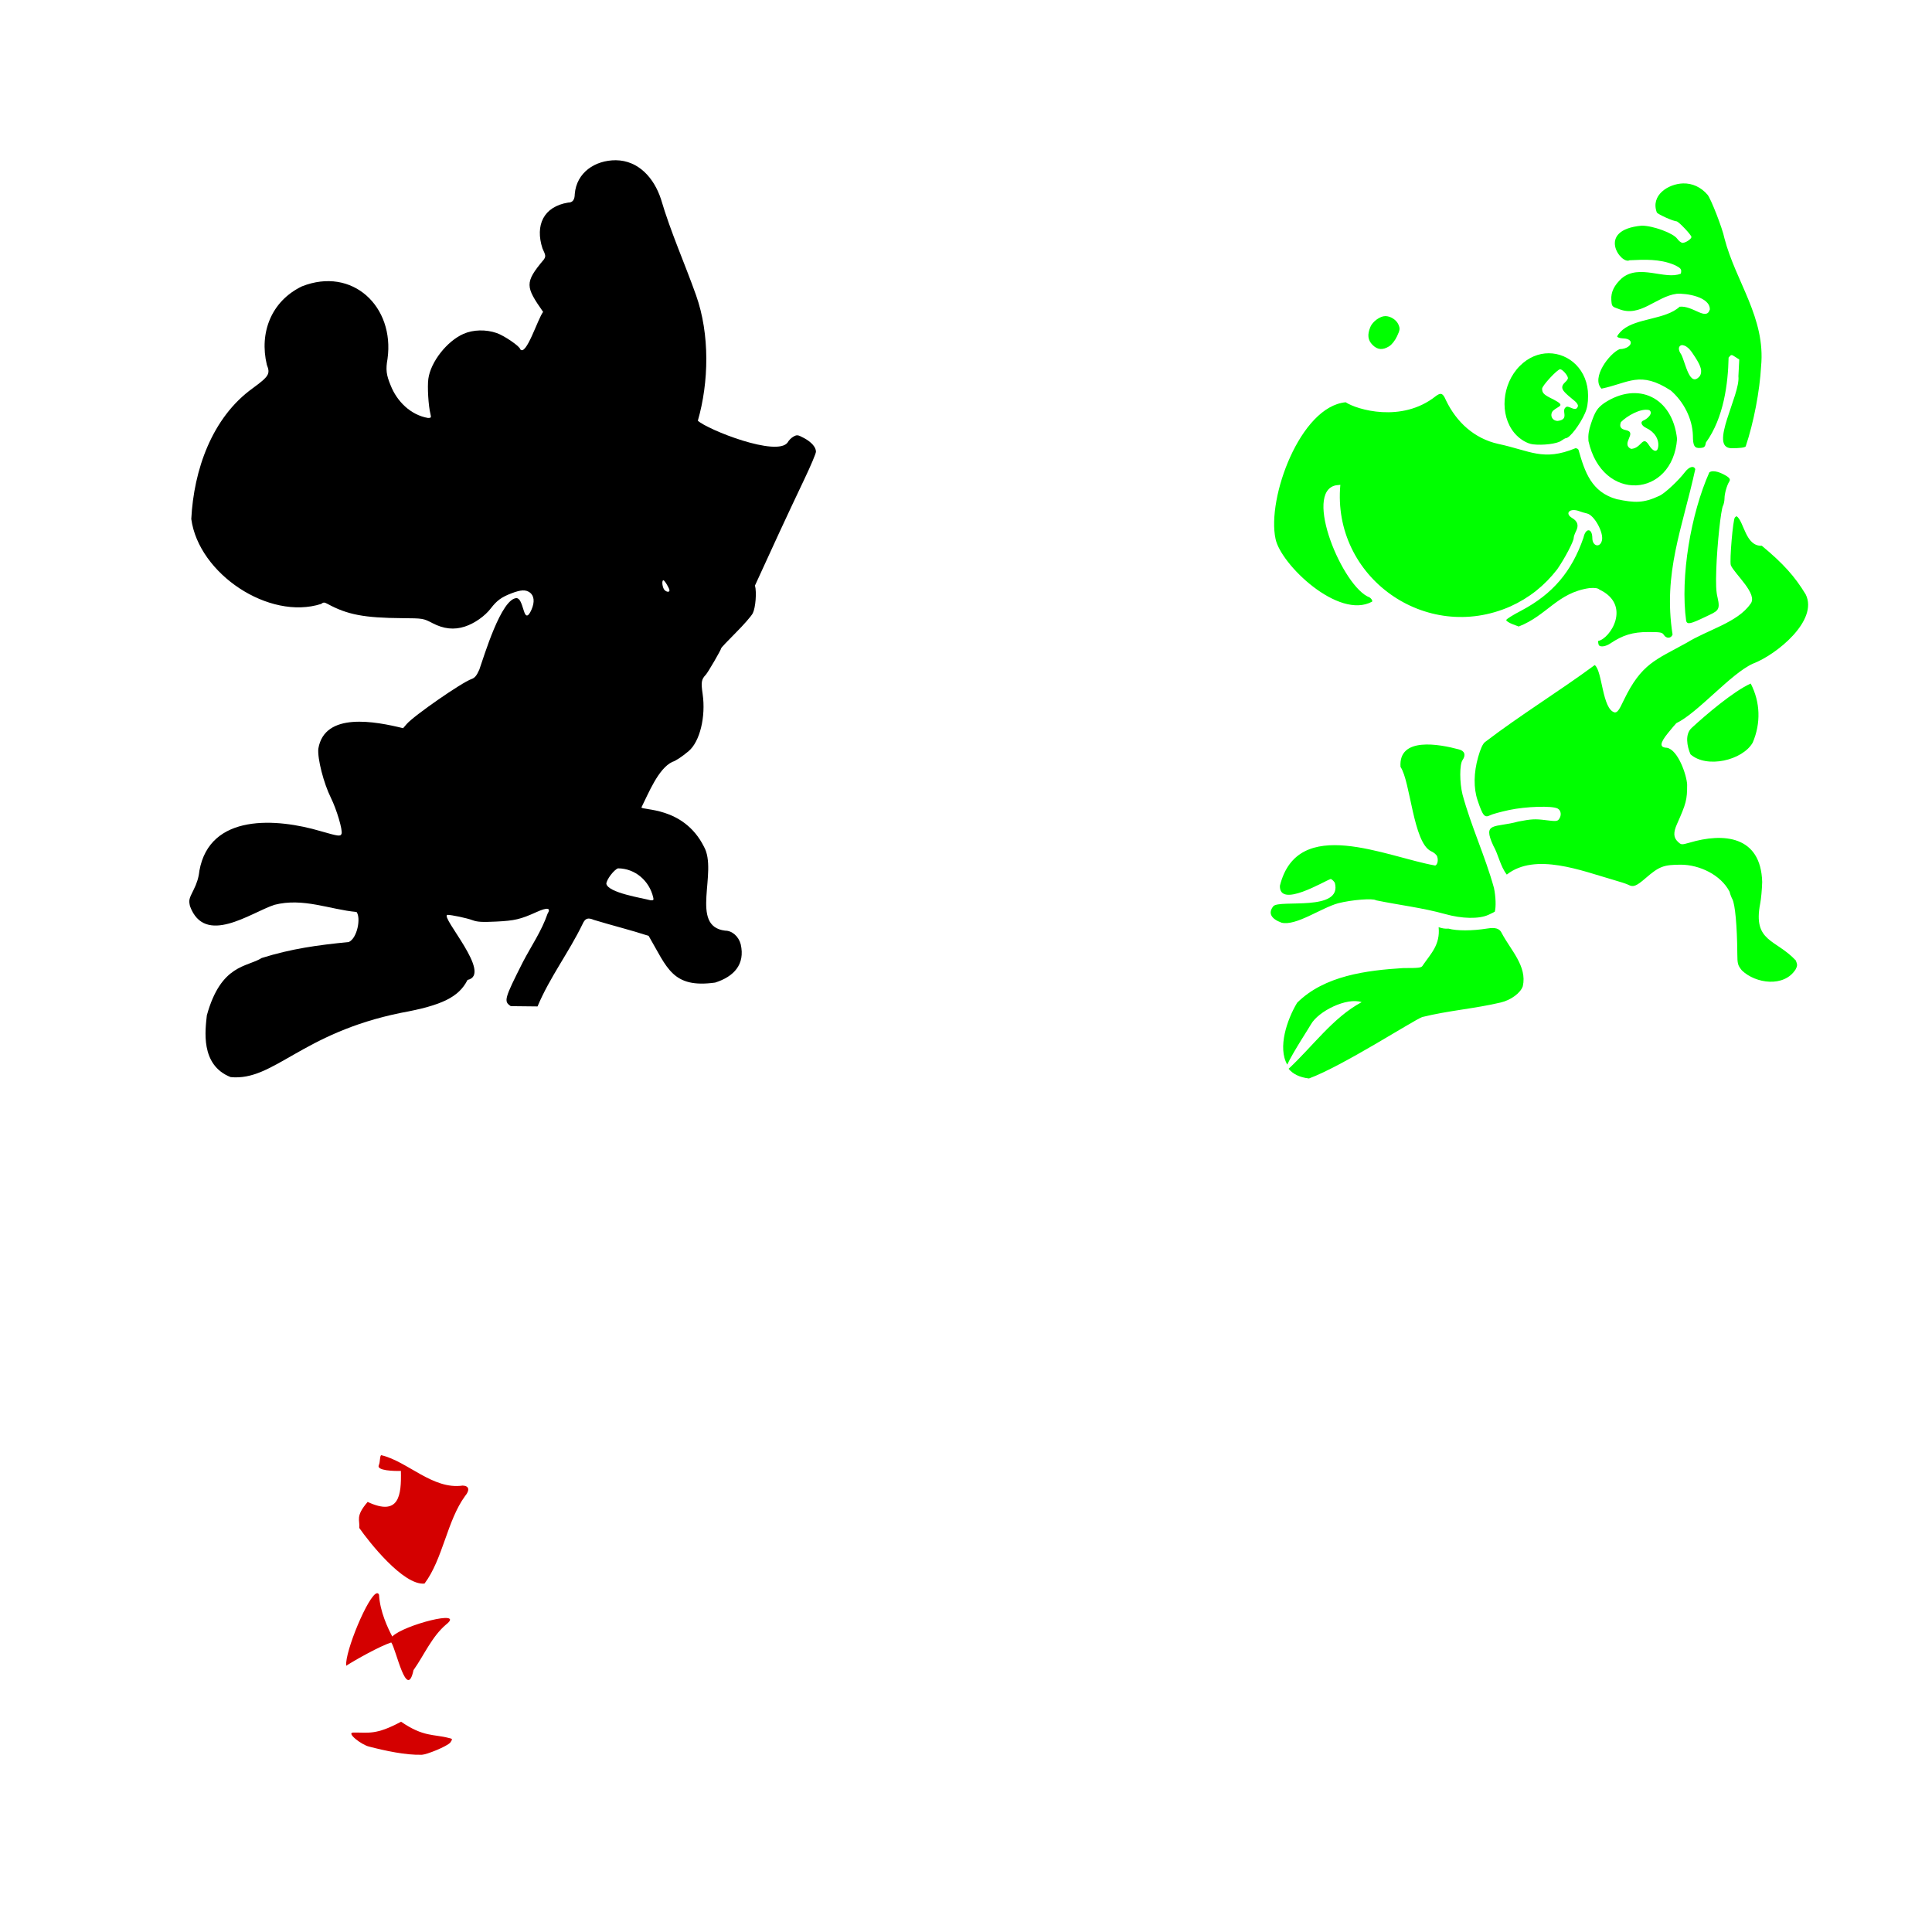
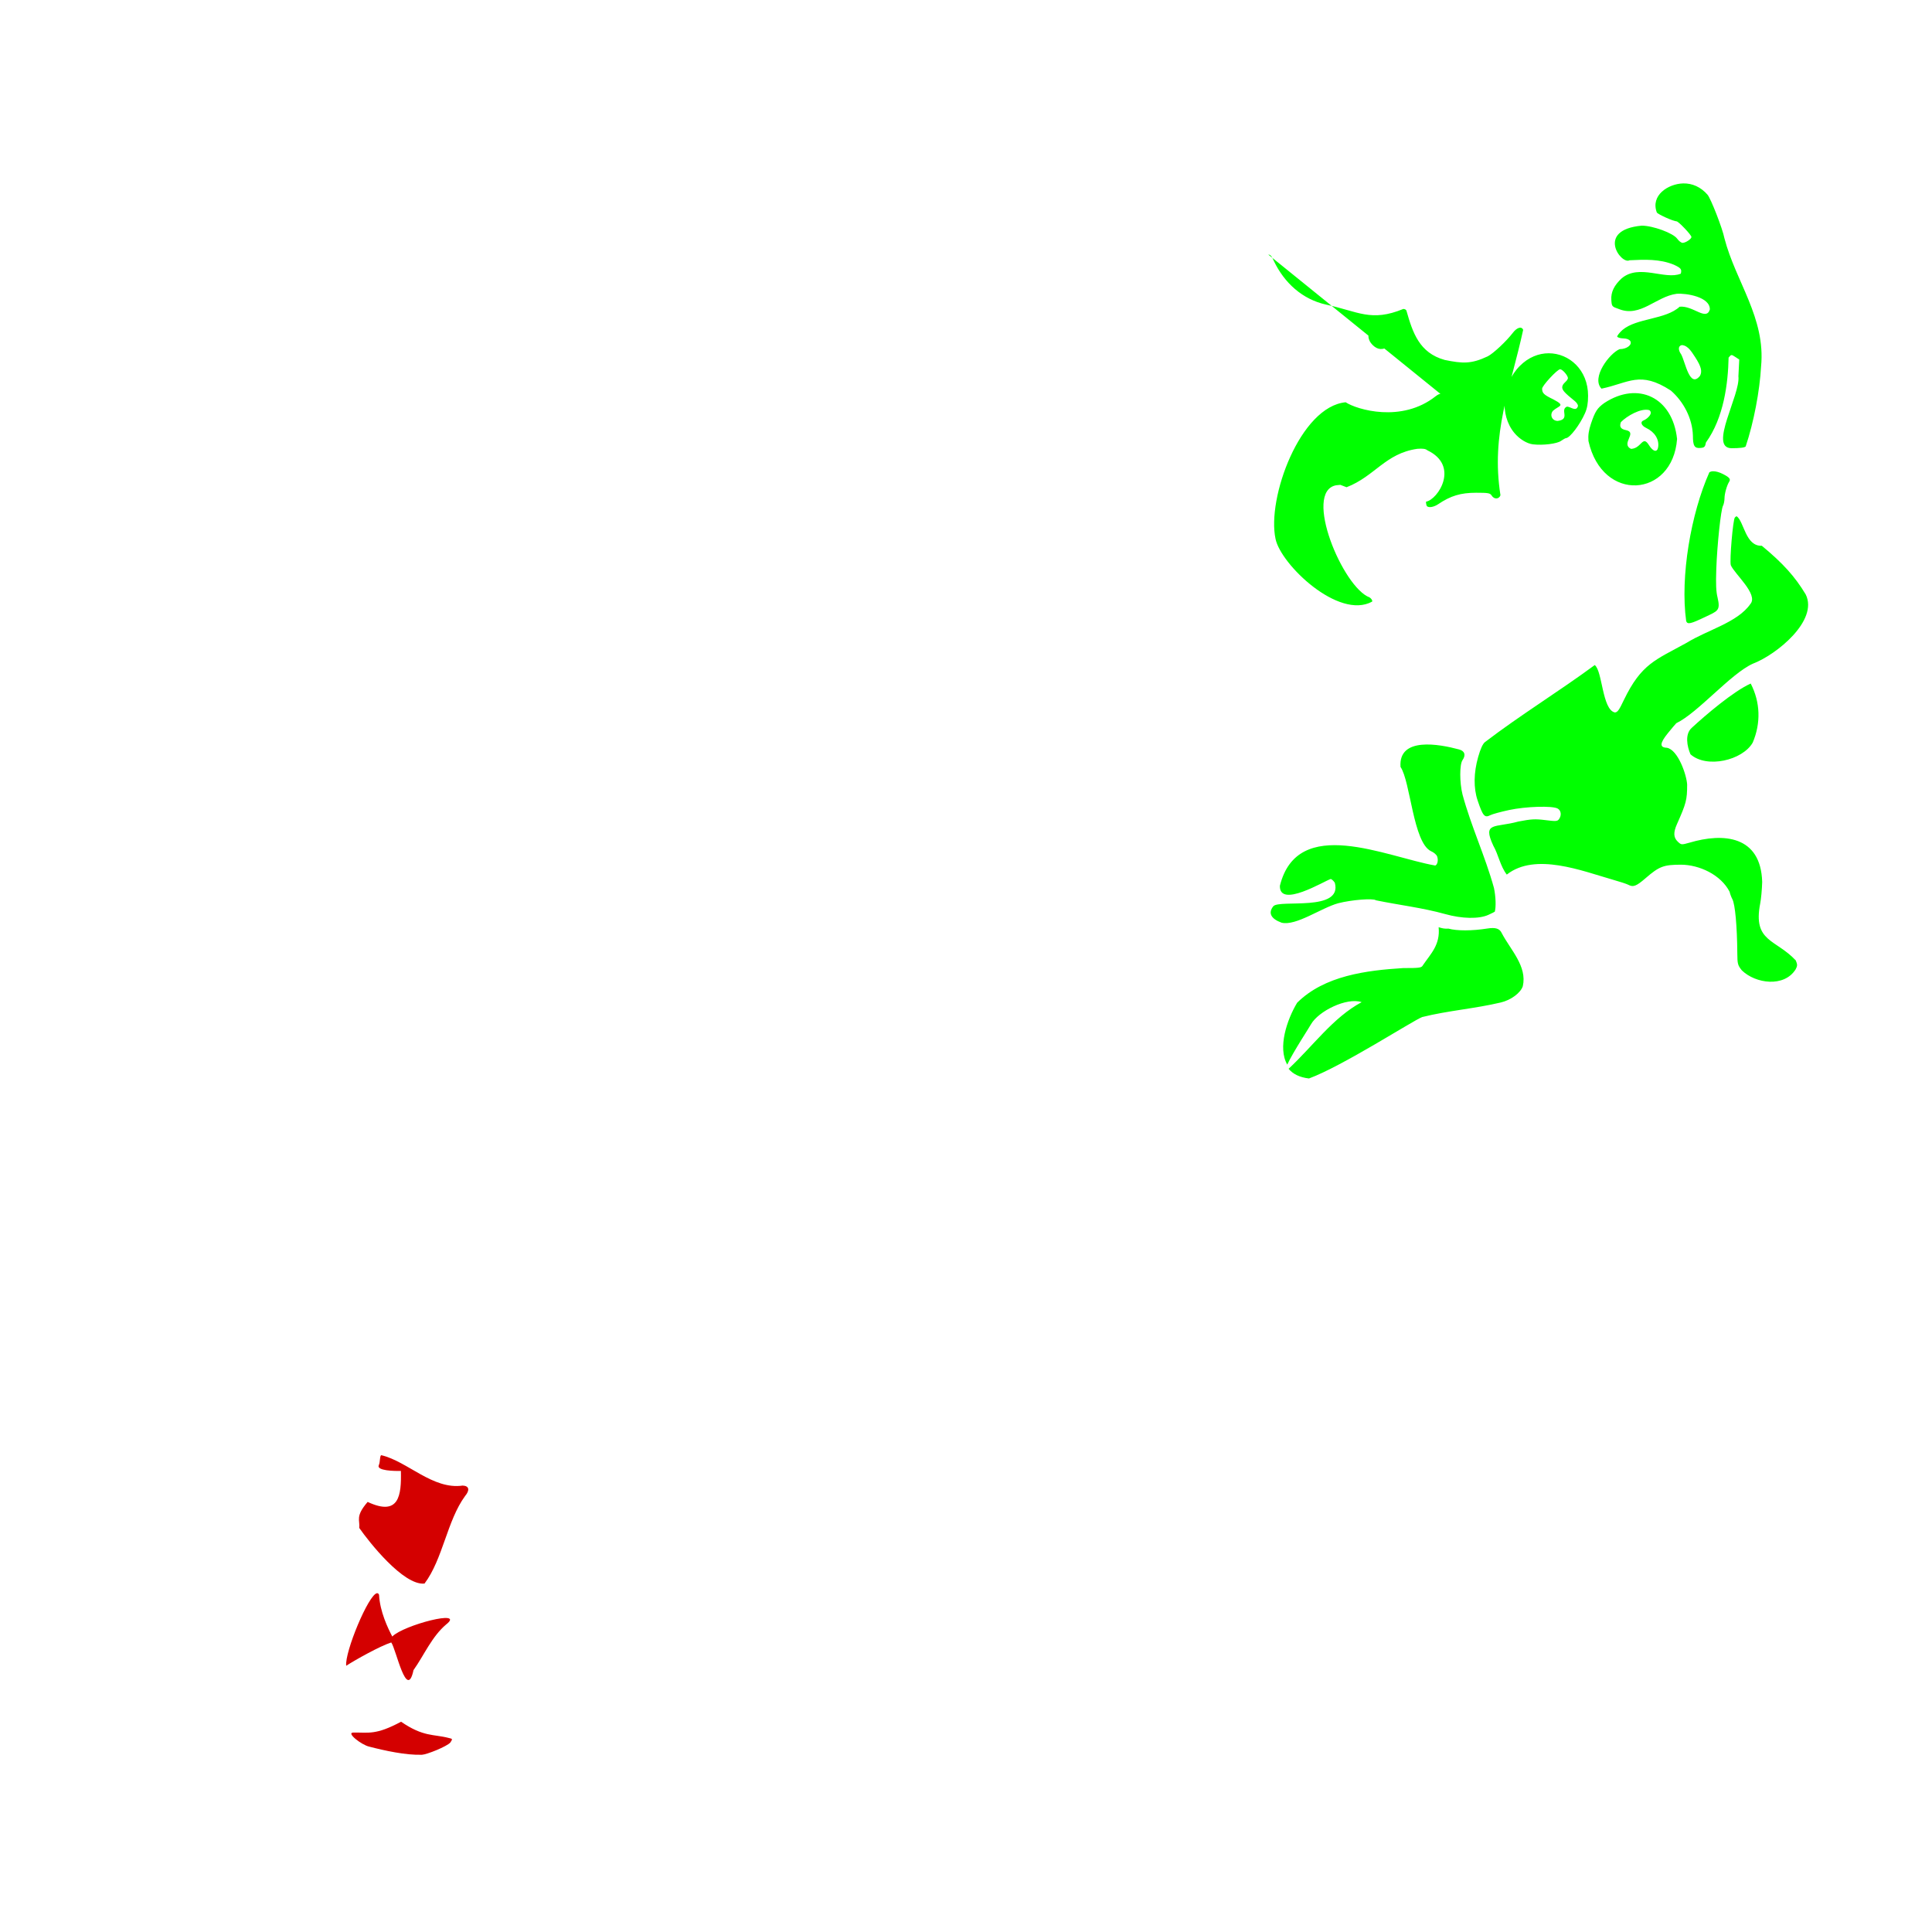
<svg xmlns="http://www.w3.org/2000/svg" xmlns:ns1="http://www.inkscape.org/namespaces/inkscape" xmlns:ns2="http://sodipodi.sourceforge.net/DTD/sodipodi-0.dtd" width="1080" height="1080" id="svg2" version="1.1" ns1:version="0.47 r22583" ns2:docname="Peabody.svg">
  <defs id="defs4">
    <ns1:perspective ns2:type="inkscape:persp3d" ns1:vp_x="0 : 526.18109 : 1" ns1:vp_y="0 : 1000 : 0" ns1:vp_z="744.09448 : 526.18109 : 1" ns1:persp3d-origin="372.04724 : 350.78739 : 1" id="perspective10" />
    <ns1:perspective id="perspective2820" ns1:persp3d-origin="0.5 : 0.33333333 : 1" ns1:vp_z="1 : 0.5 : 1" ns1:vp_y="0 : 1000 : 0" ns1:vp_x="0 : 0.5 : 1" ns2:type="inkscape:persp3d" />
  </defs>
  <ns2:namedview id="base" pagecolor="#ffffff" bordercolor="#666666" borderopacity="1.0" ns1:pageopacity="0.0" ns1:pageshadow="2" ns1:zoom="0.12374369" ns1:cx="-364.2637" ns1:cy="-419.16042" ns1:document-units="in" ns1:current-layer="layer1" showgrid="false" units="in" ns1:showpageshadow="false" borderlayer="false" ns1:window-width="1280" ns1:window-height="747" ns1:window-x="-4" ns1:window-y="-4" ns1:window-maximized="1" />
  <g ns1:label="Layer 1" ns1:groupmode="layer" id="layer1" transform="translate(0,27.64)">
-     <path style="fill:#000000" d="m 344.29,61.931 c -11.677,-0.038 -22.002,6.861 -22.994,18.889 -0.031,3.274 -1.203,4.787 -3.716,4.787 -13.796,2.259 -18.52,12.685 -14.345,25.591 1.865,4.006 1.926,4.481 0.779,6.231 -10.971,13.03 -10.215,15.204 -0.406,29.29 -2.963,3.733 -9.542,25.194 -12.836,20.836 0,-1.471 -8.827,-7.542 -13.112,-9.022 -6.08,-2.101 -13.161,-1.926 -18.58,0.471 -9.294,4.11 -18.342,15.693 -19.635,25.12 -0.614,4.479 0.03,15.149 1.185,19.684 0.495,1.945 0.327,2.207 -1.347,2.207 -9.815,-1.701 -17.407,-9.334 -20.901,-18.207 -2.468,-5.929 -2.812,-8.853 -1.753,-14.848 4.068,-29.188 -19.577,-51.704 -47.855,-40.52 -17.108,8.258 -23.922,25.849 -19.603,43.846 2.029,5.072 1.185,6.458 -7.919,13.112 -22.866,16.467 -32.94,45.819 -34.321,73.088 4.169,30.714 43.514,56.789 72.569,47.481 1.317,-0.997 1.814,-0.997 3.619,-0.016 11.095,6.032 20.362,7.799 41.818,7.968 11.575,0.091 11.677,0.102 16.844,2.791 6.247,3.251 12.026,3.862 18.045,1.915 5.393,-1.745 11.229,-5.834 14.556,-10.191 3.348,-4.384 5.99,-6.299 11.619,-8.438 5.162,-1.962 7.804,-2.09 10.093,-0.487 2.534,1.775 2.911,5.365 1.006,9.672 -1.802,4.074 -3.151,4.307 -4.235,0.73 -1.641,-5.412 -2.353,-6.722 -3.927,-7.221 -8.729,-0.09 -18.45,32.9 -20.998,40.001 -1.49,3.369 -2.523,4.616 -4.365,5.258 -5.434,1.894 -32.23,20.494 -36.22,25.136 l -2.012,2.337 c -15.3,-3.758 -43.951,-9.376 -47.4,11.505 -0.528,5.564 2.984,19.26 7.026,27.408 3.245,6.541 6.695,18.195 5.955,20.122 -0.595,1.552 -1.676,1.408 -11.732,-1.493 -24.348,-7.198 -61.942,-10.141 -67.733,22.167 -0.375,3.66 -1.394,7.007 -3.294,10.759 -2.548,5.032 -2.7,5.716 -1.947,9.055 8.32,22.427 33.79,3.692 47.108,-0.763 16.106,-4.177 31.025,2.614 45.988,3.976 2.522,3.301 0.43,14.637 -4.333,16.795 -17.357,1.718 -32.017,3.697 -48.715,8.941 -8.066,5.195 -22.689,3.239 -30.637,32.049 -0.811,7.833 -3.893,27.798 13.306,34.516 24.129,2.377 39.301,-24.541 95.255,-35.928 22.927,-4.161 32.334,-8.809 37.161,-18.386 14.291,-3.02 -15.35,-35.241 -11.278,-36.382 2.403,0 10.826,1.783 14.02,2.97 2.751,1.022 5.369,1.178 13.242,0.795 10.38,-0.505 13.652,-1.277 22.589,-5.323 6.072,-2.749 8.247,-2.404 6.15,0.974 -3.271,9.556 -9.042,17.917 -13.712,26.84 -10.515,20.831 -10.867,22.124 -6.816,24.779 l 14.945,0.162 c 6.771,-16.197 17.584,-30.332 25.185,-46.086 1.466,-3.215 2.899,-3.725 6.377,-2.272 10.182,3.112 20.379,5.598 30.54,8.909 10.441,17.839 13.226,29.447 37.209,26.11 10.494,-3.355 16.813,-10.174 14.28,-21.355 -1.181,-4.483 -4.815,-7.676 -8.73,-7.676 -20.097,-2.369 -3.862,-32.85 -11.846,-46.962 -11.468,-22.812 -35.28,-20.118 -34.905,-21.988 3.798,-7.53 9.408,-21.748 17.25,-25.38 1.825,-0.532 5.283,-2.813 9.087,-6.004 6.279,-5.268 9.701,-19.257 7.838,-32 -0.958,-6.552 -0.691,-8.132 1.753,-10.694 1.196,-1.253 8.617,-14.014 8.617,-14.816 0,-0.302 3.656,-4.188 8.114,-8.633 4.457,-4.445 8.747,-9.363 9.542,-10.921 1.575,-3.087 2.266,-11.801 1.233,-15.513 8.673,-19.044 18.305,-39.927 27.619,-59.473 3.563,-7.462 6.475,-14.373 6.475,-15.351 0,-2.548 -2.553,-5.433 -6.783,-7.676 -3.418,-1.812 -3.816,-1.859 -5.858,-0.714 -1.205,0.676 -2.614,2.109 -3.148,3.181 -5.798,8.35 -44.661,-6.999 -50.24,-12.106 6.176,-21.427 6.776,-48.278 -1.006,-70.167 C 382.67,119.297 374.889,102.07 369.459,83.595 365.561,71.816 356.949,62.102 344.29,61.931 z M 370.838,296.726 c 0.682,0.006 3.408,4.551 3.408,5.68 0,1.357 -2.339,0.761 -3.181,-0.811 -0.964,-1.802 -1.107,-4.875 -0.227,-4.868 z m -25.363,161.041 c 9.697,0.061 17.506,7.056 19.651,16.163 0.406,1.515 0.182,1.782 -1.412,1.704 -4.875,-1.315 -23.674,-4.175 -24.763,-9.217 0.041,-2.316 4.205,-7.834 6.523,-8.649 z" id="path2880" ns2:nodetypes="cccccccssssccccccccsssssssssccscccssccsccccccccccssscccccccccccccssssssccsssccccccsscccccc" />
-     <path id="path2826" style="fill:#00ff00" d="m 940.869,74.889 c -8.38,0.242 -18.306,6.663 -14.686,16.26 0.679,1.071 9.288,4.926 11.018,4.933 1.075,0.005 8.325,7.638 8.325,8.763 0,1.103 -3.277,3.278 -4.933,3.278 -0.755,0 -2.121,-1.038 -3.034,-2.321 -2.23,-3.132 -13.541,-7.302 -19.814,-7.302 -25.924,2.363 -11.454,22.025 -6.816,19.343 8.444,-0.409 16.808,-0.784 24.763,2.483 4.02,1.874 4.521,2.52 3.895,5.014 -8.844,3.67 -23.305,-5.687 -33.072,2.629 -4.192,3.847 -6.054,7.724 -5.777,11.976 0.244,3.752 0.269,3.78 4.252,5.177 12.063,4.832 20.772,-7.055 32.309,-8.536 5.222,-0.394 18.707,1.696 18.515,8.795 -2.051,6.565 -9.315,-2.3 -16.877,-1.574 -7.845,7.273 -24.043,6.275 -31.968,12.998 -1.782,1.61 -3.1,3.327 -2.937,3.813 2.18,1.654 5.374,0.072 7.286,2.353 1.297,2.097 -1.923,4.56 -5.955,4.56 -5.663,2.373 -16.035,15.997 -10.11,22.086 15.389,-3.203 21.434,-10.203 38.767,1.071 7.113,6.197 12.007,15.539 12.317,25.055 0.01,5.969 0.874,7.358 4.398,7.01 2.049,-0.202 2.473,-0.655 2.905,-3.051 10.017,-13.888 12.349,-33.053 12.657,-47.433 1.478,-1.826 1.539,-1.827 3.732,-0.389 l 2.223,1.46 -0.471,9.363 c 1.203,10.391 -16.824,40.039 -3.878,40.212 4.726,0 7.404,-0.341 7.952,-1.006 4.479,-13.334 7.853,-30.998 8.601,-44.739 2.614,-27.15 -14.181,-47.269 -20.511,-71.709 -0.974,-5.157 -7.538,-22.053 -9.412,-24.228 -3.715,-4.31 -8.526,-6.474 -13.664,-6.345 z m -166.477,74.176 c -2.922,0.005 -7.064,3.003 -8.325,6.02 -1.834,4.39 -1.465,7.428 1.201,10.093 2.776,2.776 5.619,3.023 9.25,0.779 1.52,-0.939 3.3,-3.204 4.414,-5.582 1.66,-3.544 1.759,-4.281 0.844,-6.491 -1.109,-2.677 -4.397,-4.824 -7.383,-4.82 z m 173.228,22.978 c 3.337,5.175 4.036,7.894 2.694,10.402 -5.79,7.215 -8.166,-7.6 -10.499,-11.943 -1.873,-2.605 -1.709,-4.841 0.373,-5.241 3.599,0.274 5.589,4.09 7.432,6.783 z m -81.851,-2.207 c -5.578,-0.004 -11.358,2.207 -16.227,7.124 -10.019,10.116 -11.404,27.348 -3.002,37.42 2.873,3.445 7.027,5.982 10.45,6.377 5.539,0.64 13.35,-0.321 15.611,-1.931 1.175,-0.836 2.45,-1.543 2.824,-1.558 2.119,-0.083 7.802,-7.555 10.597,-13.923 1.244,-2.835 1.72,-5.531 1.72,-9.801 0,-14.393 -10.551,-23.701 -21.972,-23.708 z m 6.345,8.941 c 1.323,0 4.381,3.508 4.381,5.03 -0.609,2.133 -2.923,2.564 -3.213,4.933 0,1.751 1.178,3.071 7.108,7.887 0.946,0.768 1.72,1.948 1.72,2.629 -0.911,3.493 -3.944,0.555 -6.118,0.389 -4.265,1.695 2.115,7.084 -5.225,8.016 -3.126,-0.022 -4.608,-3.261 -2.694,-5.615 3.317,-3.062 7.402,-2.644 0.308,-6.394 -5.362,-2.597 -6.309,-3.497 -6.329,-6.02 -0.013,-1.654 8.517,-10.856 10.061,-10.856 z m 24.714,18.856 c -3.959,2.847 -5.15,4.679 -7.481,11.603 -1.25,3.714 -1.646,6.446 -1.396,9.639 7.703,34.732 47.089,31.773 49.542,-1.12 -2.529,-23.431 -21.92,-32.437 -40.666,-20.122 z m -91.62,-5.095 c -0.715,0.027 -1.559,0.486 -2.661,1.314 -18.969,15.065 -44.062,7.487 -50.321,3.375 -25.359,2.389 -44.138,53.473 -39.189,76.399 2.939,14.28 35.251,45.335 53.972,35.051 0.332,-0.537 -0.25,-1.529 -1.363,-2.353 -14.942,-5.416 -37.4,-59.097 -18.791,-62.687 l 2.402,-0.243 c -4.693,51.556 47.73,88.898 95.125,67.928 10.492,-4.761 19.012,-11.571 26.094,-20.69 4.117,-5.889 9.233,-15.621 9.233,-17.558 0,-0.695 0.568,-2.366 1.266,-3.716 1.656,-3.203 0.997,-5.568 -2.077,-7.383 -4.518,-2.669 -1.33,-5.831 3.894,-3.862 1.172,0.442 3.131,1.016 4.349,1.282 4.062,0.887 9.46,10.681 8.341,15.14 -1.066,4.249 -5.333,3.176 -5.355,-1.347 -0.028,-5.706 -3.778,-5.914 -4.949,-0.276 -6.575,19.033 -17.211,31.447 -34.629,40.715 -4.704,2.428 -8.547,4.84 -8.552,5.355 -0.01,0.515 1.556,1.54 3.473,2.272 l 3.489,1.331 c 15.826,-6.126 21.612,-18.89 39.514,-21.469 3.069,-0.253 4.71,-0.008 5.615,0.811 18.209,8.661 6.012,27.555 -0.73,28.739 0,1.082 0.241,2.205 0.535,2.499 1.02,1.02 3.883,0.514 6.28,-1.103 6.964,-4.7 12.568,-6.394 21.177,-6.394 6.867,0 7.857,0.181 8.747,1.607 1.356,2.171 4.077,2.065 4.884,-0.195 -5.428,-34.631 5.541,-59.541 12.69,-92.464 -0.822,-2.142 -3.444,-1.399 -5.761,1.639 -3.581,4.695 -10.894,11.549 -14.021,13.144 -9.301,4.397 -14.147,4.056 -24.065,2.028 -14.202,-3.924 -17.908,-15.272 -21.388,-27.505 -0.144,-0.552 -0.928,-1.006 -1.736,-1.006 -18.095,7.454 -25.263,1.391 -43.116,-2.402 -13.462,-2.981 -23.388,-12.211 -29.226,-24.292 -1.108,-2.587 -1.957,-3.729 -3.148,-3.684 l 0,0 z m 116.756,9.087 c 2.45,1.779 -1.131,4.814 -2.953,5.647 -2.315,0.735 -1.672,2.95 1.25,4.333 4.704,2.226 7.279,6.34 6.669,10.629 -0.449,3.157 -2.771,2.732 -5.079,-0.925 -3.753,-6.093 -4.084,1.753 -10.126,1.98 -5.868,-2.91 3.708,-9.059 -2.661,-10.45 -3.064,-0.575 -3.935,-1.903 -2.97,-4.511 3.229,-3.325 11.078,-7.988 15.87,-6.702 z m 35.782,34.175 c -0.903,-0.001 -1.661,0.195 -2.207,0.584 -10.277,23.027 -16.398,58.314 -12.95,83.198 0.744,1.938 2.388,1.586 10.548,-2.304 7.05,-3.385 8.717,-3.473 6.994,-10.872 -0.83,-3.241 -1.017,-7.503 -0.714,-16.049 0.48,-13.532 2.554,-33.045 3.748,-35.278 0.454,-0.849 0.837,-2.739 0.844,-4.203 0.012,-2.583 1.336,-7.256 2.645,-9.298 0.907,-1.416 0.098,-2.389 -3.489,-4.219 -2.007,-1.024 -3.915,-1.556 -5.42,-1.558 z m 13.112,25.185 c -0.316,-0.007 -0.688,0.212 -1.071,0.682 -1.061,1.3 -2.981,23.773 -2.272,26.597 1.958,4.837 15.625,16.367 10.937,21.761 -7.178,10.326 -23.895,14.42 -35.668,21.696 -17.245,9.554 -25.148,11.507 -35.003,31.887 -2.728,5.806 -3.618,7.01 -5.128,7.01 -7.069,-1.694 -6.834,-23.164 -11.181,-26.483 -20.006,14.754 -41.518,27.889 -61.372,43.068 -1.24,0.993 -2.497,3.738 -3.797,8.308 -2.517,8.846 -2.628,17.405 -0.308,24.292 2.95,8.758 3.925,9.888 7.108,8.244 1.13,-0.584 5.847,-1.88 10.483,-2.872 9.425,-2.018 24.098,-2.468 27.132,-0.844 1.968,1.053 2.325,3.832 0.763,5.955 -0.894,1.215 -1.73,1.263 -7.643,0.519 -5.696,-0.717 -7.828,-0.593 -15.108,0.811 -13.047,3.615 -20.167,0.027 -14.004,13.388 2.996,5.255 3.852,11.414 7.578,16.26 15.906,-12.56 42.202,-2.013 59.295,2.856 3.868,1.092 7.719,2.353 8.568,2.807 2.806,1.502 4.486,0.874 9.72,-3.651 7.64,-6.605 10.044,-7.525 19.733,-7.546 10.313,0.024 22.341,5.604 27.246,15.14 0.244,1.158 0.941,3.021 1.542,4.138 1.534,2.852 2.651,15.127 2.759,30.167 0.043,6.032 0.238,6.733 2.531,9.623 7.694,7.481 23.715,9.648 30.102,-0.6 1.012,-1.957 1.019,-2.644 0.049,-4.966 -11.217,-12 -24.092,-10.225 -19.879,-31.838 0.493,-2.428 0.994,-7.846 1.103,-12.041 -0.755,-25.998 -21.832,-27.522 -40.536,-21.956 -4.645,1.303 -4.69,1.293 -6.653,-0.552 -2.401,-2.256 -2.538,-5.111 -0.454,-9.785 5.193,-11.646 5.698,-13.611 5.696,-22.118 -0.3,-5.443 -5.114,-19.449 -11.31,-20.576 -4.197,-0.123 -4.023,-2.535 0.584,-8.211 2.099,-2.586 4.193,-5.071 4.657,-5.517 12.075,-5.794 30.51,-27.775 42.84,-33.282 13.107,-4.972 36.712,-24.086 29.518,-38.686 -6.082,-10.086 -12.633,-17.343 -24.552,-27.23 -9.114,0.413 -9.897,-13.47 -14.004,-16.455 z m -25.201,118.282 c -3.895,3.511 -2.586,10.29 -0.681,14.734 9.067,8.132 29.165,3.383 34.808,-6.523 4.609,-10.846 4.289,-22.495 -1.12,-33.007 -9.414,4.147 -25.176,17.537 -33.007,24.795 z m -162.761,21.81 c 5.559,8.019 7.033,42.253 17.023,47.092 1.537,0.642 3.084,1.958 3.44,2.921 0.765,2.069 0.243,4.613 -1.055,5.112 -27.511,-4.849 -76.922,-28.494 -86.833,11.294 -0.421,12.834 24.88,-2.672 28.349,-3.749 0.542,-0.003 1.601,0.929 2.353,2.077 4.431,16.419 -30.989,9.188 -34.37,13.128 -3.026,3.737 -1.384,7.006 4.609,9.201 8.051,1.962 22.129,-8.245 31.643,-10.872 7.526,-1.93 19.607,-2.877 21.079,-1.655 13.055,2.695 25.925,4.15 38.735,7.708 9.382,2.642 18.921,2.82 24.114,0.454 1.963,-0.894 3.591,-1.702 3.619,-1.801 0.743,-2.687 0.55,-8.324 -0.454,-13.209 -4.922,-17.848 -12.761,-34.384 -17.591,-52.269 -1.681,-6.734 -1.676,-16.837 0,-19.229 2.007,-2.865 1.2,-5.211 -2.061,-6.004 -10.89,-2.928 -33.841,-7.224 -32.601,9.801 z m 21.307,89.592 c 0.966,9.812 -4.353,14.768 -8.779,21.242 -0.79,1.476 -1.681,1.607 -11.067,1.607 -20.478,1.302 -43.961,4.192 -59.246,19.376 -5.727,9.528 -10.969,25.168 -5.528,34.592 2.979,-6.606 13.22,-22.203 13.22,-22.47 4.202,-7.45 20.1,-15.268 28.366,-12.446 -15.969,8.54 -27.204,24.57 -40.844,37.258 2.336,2.815 5.997,4.782 11.408,5.404 18.708,-6.892 58.195,-32.409 63.287,-34.337 14.501,-3.606 29.383,-4.684 43.96,-8.146 5.639,-1.329 11.026,-5.312 12.284,-9.087 2.534,-11.165 -6.897,-20.347 -11.765,-29.664 -1.183,-2.598 -3.481,-3.322 -8.146,-2.58 -8.404,1.336 -16.974,1.355 -21.631,0.049 -2.05,0.16 -3.513,-0.147 -5.517,-0.795 l 0,3e-5 z" ns2:nodetypes="ccsssscccccscccccccccccscccccccccsccssssscccccccsssssssccccscccccsccscccccccccccccsssssssccscccccssssccsccccccccccssccccccccccsssssccscccccccsssssssccccssccssccccccssccsccccccccccccscccccccccssccscccccccccccccccsccc" />
+     <path id="path2826" style="fill:#00ff00" d="m 940.869,74.889 c -8.38,0.242 -18.306,6.663 -14.686,16.26 0.679,1.071 9.288,4.926 11.018,4.933 1.075,0.005 8.325,7.638 8.325,8.763 0,1.103 -3.277,3.278 -4.933,3.278 -0.755,0 -2.121,-1.038 -3.034,-2.321 -2.23,-3.132 -13.541,-7.302 -19.814,-7.302 -25.924,2.363 -11.454,22.025 -6.816,19.343 8.444,-0.409 16.808,-0.784 24.763,2.483 4.02,1.874 4.521,2.52 3.895,5.014 -8.844,3.67 -23.305,-5.687 -33.072,2.629 -4.192,3.847 -6.054,7.724 -5.777,11.976 0.244,3.752 0.269,3.78 4.252,5.177 12.063,4.832 20.772,-7.055 32.309,-8.536 5.222,-0.394 18.707,1.696 18.515,8.795 -2.051,6.565 -9.315,-2.3 -16.877,-1.574 -7.845,7.273 -24.043,6.275 -31.968,12.998 -1.782,1.61 -3.1,3.327 -2.937,3.813 2.18,1.654 5.374,0.072 7.286,2.353 1.297,2.097 -1.923,4.56 -5.955,4.56 -5.663,2.373 -16.035,15.997 -10.11,22.086 15.389,-3.203 21.434,-10.203 38.767,1.071 7.113,6.197 12.007,15.539 12.317,25.055 0.01,5.969 0.874,7.358 4.398,7.01 2.049,-0.202 2.473,-0.655 2.905,-3.051 10.017,-13.888 12.349,-33.053 12.657,-47.433 1.478,-1.826 1.539,-1.827 3.732,-0.389 l 2.223,1.46 -0.471,9.363 c 1.203,10.391 -16.824,40.039 -3.878,40.212 4.726,0 7.404,-0.341 7.952,-1.006 4.479,-13.334 7.853,-30.998 8.601,-44.739 2.614,-27.15 -14.181,-47.269 -20.511,-71.709 -0.974,-5.157 -7.538,-22.053 -9.412,-24.228 -3.715,-4.31 -8.526,-6.474 -13.664,-6.345 z m -166.477,74.176 c -2.922,0.005 -7.064,3.003 -8.325,6.02 -1.834,4.39 -1.465,7.428 1.201,10.093 2.776,2.776 5.619,3.023 9.25,0.779 1.52,-0.939 3.3,-3.204 4.414,-5.582 1.66,-3.544 1.759,-4.281 0.844,-6.491 -1.109,-2.677 -4.397,-4.824 -7.383,-4.82 z m 173.228,22.978 c 3.337,5.175 4.036,7.894 2.694,10.402 -5.79,7.215 -8.166,-7.6 -10.499,-11.943 -1.873,-2.605 -1.709,-4.841 0.373,-5.241 3.599,0.274 5.589,4.09 7.432,6.783 z m -81.851,-2.207 c -5.578,-0.004 -11.358,2.207 -16.227,7.124 -10.019,10.116 -11.404,27.348 -3.002,37.42 2.873,3.445 7.027,5.982 10.45,6.377 5.539,0.64 13.35,-0.321 15.611,-1.931 1.175,-0.836 2.45,-1.543 2.824,-1.558 2.119,-0.083 7.802,-7.555 10.597,-13.923 1.244,-2.835 1.72,-5.531 1.72,-9.801 0,-14.393 -10.551,-23.701 -21.972,-23.708 z m 6.345,8.941 c 1.323,0 4.381,3.508 4.381,5.03 -0.609,2.133 -2.923,2.564 -3.213,4.933 0,1.751 1.178,3.071 7.108,7.887 0.946,0.768 1.72,1.948 1.72,2.629 -0.911,3.493 -3.944,0.555 -6.118,0.389 -4.265,1.695 2.115,7.084 -5.225,8.016 -3.126,-0.022 -4.608,-3.261 -2.694,-5.615 3.317,-3.062 7.402,-2.644 0.308,-6.394 -5.362,-2.597 -6.309,-3.497 -6.329,-6.02 -0.013,-1.654 8.517,-10.856 10.061,-10.856 z m 24.714,18.856 c -3.959,2.847 -5.15,4.679 -7.481,11.603 -1.25,3.714 -1.646,6.446 -1.396,9.639 7.703,34.732 47.089,31.773 49.542,-1.12 -2.529,-23.431 -21.92,-32.437 -40.666,-20.122 z m -91.62,-5.095 c -0.715,0.027 -1.559,0.486 -2.661,1.314 -18.969,15.065 -44.062,7.487 -50.321,3.375 -25.359,2.389 -44.138,53.473 -39.189,76.399 2.939,14.28 35.251,45.335 53.972,35.051 0.332,-0.537 -0.25,-1.529 -1.363,-2.353 -14.942,-5.416 -37.4,-59.097 -18.791,-62.687 l 2.402,-0.243 l 3.489,1.331 c 15.826,-6.126 21.612,-18.89 39.514,-21.469 3.069,-0.253 4.71,-0.008 5.615,0.811 18.209,8.661 6.012,27.555 -0.73,28.739 0,1.082 0.241,2.205 0.535,2.499 1.02,1.02 3.883,0.514 6.28,-1.103 6.964,-4.7 12.568,-6.394 21.177,-6.394 6.867,0 7.857,0.181 8.747,1.607 1.356,2.171 4.077,2.065 4.884,-0.195 -5.428,-34.631 5.541,-59.541 12.69,-92.464 -0.822,-2.142 -3.444,-1.399 -5.761,1.639 -3.581,4.695 -10.894,11.549 -14.021,13.144 -9.301,4.397 -14.147,4.056 -24.065,2.028 -14.202,-3.924 -17.908,-15.272 -21.388,-27.505 -0.144,-0.552 -0.928,-1.006 -1.736,-1.006 -18.095,7.454 -25.263,1.391 -43.116,-2.402 -13.462,-2.981 -23.388,-12.211 -29.226,-24.292 -1.108,-2.587 -1.957,-3.729 -3.148,-3.684 l 0,0 z m 116.756,9.087 c 2.45,1.779 -1.131,4.814 -2.953,5.647 -2.315,0.735 -1.672,2.95 1.25,4.333 4.704,2.226 7.279,6.34 6.669,10.629 -0.449,3.157 -2.771,2.732 -5.079,-0.925 -3.753,-6.093 -4.084,1.753 -10.126,1.98 -5.868,-2.91 3.708,-9.059 -2.661,-10.45 -3.064,-0.575 -3.935,-1.903 -2.97,-4.511 3.229,-3.325 11.078,-7.988 15.87,-6.702 z m 35.782,34.175 c -0.903,-0.001 -1.661,0.195 -2.207,0.584 -10.277,23.027 -16.398,58.314 -12.95,83.198 0.744,1.938 2.388,1.586 10.548,-2.304 7.05,-3.385 8.717,-3.473 6.994,-10.872 -0.83,-3.241 -1.017,-7.503 -0.714,-16.049 0.48,-13.532 2.554,-33.045 3.748,-35.278 0.454,-0.849 0.837,-2.739 0.844,-4.203 0.012,-2.583 1.336,-7.256 2.645,-9.298 0.907,-1.416 0.098,-2.389 -3.489,-4.219 -2.007,-1.024 -3.915,-1.556 -5.42,-1.558 z m 13.112,25.185 c -0.316,-0.007 -0.688,0.212 -1.071,0.682 -1.061,1.3 -2.981,23.773 -2.272,26.597 1.958,4.837 15.625,16.367 10.937,21.761 -7.178,10.326 -23.895,14.42 -35.668,21.696 -17.245,9.554 -25.148,11.507 -35.003,31.887 -2.728,5.806 -3.618,7.01 -5.128,7.01 -7.069,-1.694 -6.834,-23.164 -11.181,-26.483 -20.006,14.754 -41.518,27.889 -61.372,43.068 -1.24,0.993 -2.497,3.738 -3.797,8.308 -2.517,8.846 -2.628,17.405 -0.308,24.292 2.95,8.758 3.925,9.888 7.108,8.244 1.13,-0.584 5.847,-1.88 10.483,-2.872 9.425,-2.018 24.098,-2.468 27.132,-0.844 1.968,1.053 2.325,3.832 0.763,5.955 -0.894,1.215 -1.73,1.263 -7.643,0.519 -5.696,-0.717 -7.828,-0.593 -15.108,0.811 -13.047,3.615 -20.167,0.027 -14.004,13.388 2.996,5.255 3.852,11.414 7.578,16.26 15.906,-12.56 42.202,-2.013 59.295,2.856 3.868,1.092 7.719,2.353 8.568,2.807 2.806,1.502 4.486,0.874 9.72,-3.651 7.64,-6.605 10.044,-7.525 19.733,-7.546 10.313,0.024 22.341,5.604 27.246,15.14 0.244,1.158 0.941,3.021 1.542,4.138 1.534,2.852 2.651,15.127 2.759,30.167 0.043,6.032 0.238,6.733 2.531,9.623 7.694,7.481 23.715,9.648 30.102,-0.6 1.012,-1.957 1.019,-2.644 0.049,-4.966 -11.217,-12 -24.092,-10.225 -19.879,-31.838 0.493,-2.428 0.994,-7.846 1.103,-12.041 -0.755,-25.998 -21.832,-27.522 -40.536,-21.956 -4.645,1.303 -4.69,1.293 -6.653,-0.552 -2.401,-2.256 -2.538,-5.111 -0.454,-9.785 5.193,-11.646 5.698,-13.611 5.696,-22.118 -0.3,-5.443 -5.114,-19.449 -11.31,-20.576 -4.197,-0.123 -4.023,-2.535 0.584,-8.211 2.099,-2.586 4.193,-5.071 4.657,-5.517 12.075,-5.794 30.51,-27.775 42.84,-33.282 13.107,-4.972 36.712,-24.086 29.518,-38.686 -6.082,-10.086 -12.633,-17.343 -24.552,-27.23 -9.114,0.413 -9.897,-13.47 -14.004,-16.455 z m -25.201,118.282 c -3.895,3.511 -2.586,10.29 -0.681,14.734 9.067,8.132 29.165,3.383 34.808,-6.523 4.609,-10.846 4.289,-22.495 -1.12,-33.007 -9.414,4.147 -25.176,17.537 -33.007,24.795 z m -162.761,21.81 c 5.559,8.019 7.033,42.253 17.023,47.092 1.537,0.642 3.084,1.958 3.44,2.921 0.765,2.069 0.243,4.613 -1.055,5.112 -27.511,-4.849 -76.922,-28.494 -86.833,11.294 -0.421,12.834 24.88,-2.672 28.349,-3.749 0.542,-0.003 1.601,0.929 2.353,2.077 4.431,16.419 -30.989,9.188 -34.37,13.128 -3.026,3.737 -1.384,7.006 4.609,9.201 8.051,1.962 22.129,-8.245 31.643,-10.872 7.526,-1.93 19.607,-2.877 21.079,-1.655 13.055,2.695 25.925,4.15 38.735,7.708 9.382,2.642 18.921,2.82 24.114,0.454 1.963,-0.894 3.591,-1.702 3.619,-1.801 0.743,-2.687 0.55,-8.324 -0.454,-13.209 -4.922,-17.848 -12.761,-34.384 -17.591,-52.269 -1.681,-6.734 -1.676,-16.837 0,-19.229 2.007,-2.865 1.2,-5.211 -2.061,-6.004 -10.89,-2.928 -33.841,-7.224 -32.601,9.801 z m 21.307,89.592 c 0.966,9.812 -4.353,14.768 -8.779,21.242 -0.79,1.476 -1.681,1.607 -11.067,1.607 -20.478,1.302 -43.961,4.192 -59.246,19.376 -5.727,9.528 -10.969,25.168 -5.528,34.592 2.979,-6.606 13.22,-22.203 13.22,-22.47 4.202,-7.45 20.1,-15.268 28.366,-12.446 -15.969,8.54 -27.204,24.57 -40.844,37.258 2.336,2.815 5.997,4.782 11.408,5.404 18.708,-6.892 58.195,-32.409 63.287,-34.337 14.501,-3.606 29.383,-4.684 43.96,-8.146 5.639,-1.329 11.026,-5.312 12.284,-9.087 2.534,-11.165 -6.897,-20.347 -11.765,-29.664 -1.183,-2.598 -3.481,-3.322 -8.146,-2.58 -8.404,1.336 -16.974,1.355 -21.631,0.049 -2.05,0.16 -3.513,-0.147 -5.517,-0.795 l 0,3e-5 z" ns2:nodetypes="ccsssscccccscccccccccccscccccccccsccssssscccccccsssssssccccscccccsccscccccccccccccsssssssccscccccssssccsccccccccccssccccccccccsssssccscccccccsssssssccccssccssccccccssccsccccccccccccscccccccccssccscccccccccccccccsccc" />
    <path id="path2985" style="fill:#d40000" d="m 224.204,934.815 c -14.212,7.601 -18.04,5.938 -26.662,6.053 -4.302,0 4.555,6.928 8.844,7.87 8.746,2.265 20.518,4.847 29.501,4.544 2.703,-0.12 13.926,-4.607 15.87,-6.864 1.303,-1.989 1.293,-2.032 -0.876,-2.515 -8.516,-2.237 -14.106,-0.447 -26.678,-9.087 z m -13.461,-71.834 c -4.695,0.599 -18.096,32.896 -17.217,40.552 5.211,-3.37 18.96,-11.053 25.185,-13.031 2.741,3.786 8.672,32.983 12.446,15.465 5.957,-8.438 10.224,-18.704 18.207,-25.493 11.298,-8.852 -24.004,0.368 -30.069,6.718 -2.417,-4.577 -6.922,-13.931 -7.4,-23.319 -0.274,-0.679 -0.666,-0.954 -1.152,-0.892 z m 2.439,-77.144 c -0.942,0 -0.607,3.909 -1.417,5.533 -1.575,3.157 8.86,3.371 12.336,3.24 0.35,13.834 -1.032,25.535 -18.583,17.336 -7.068,8.195 -4.205,10.056 -4.69,14.54 5.263,7.576 24.654,32.305 36.479,31.101 10.292,-13.697 12.578,-35.147 22.686,-48.952 2.784,-3.312 2.236,-5.68 -1.347,-5.826 -16.714,2.436 -30.883,-13.582 -45.464,-16.973 z" />
  </g>
</svg>